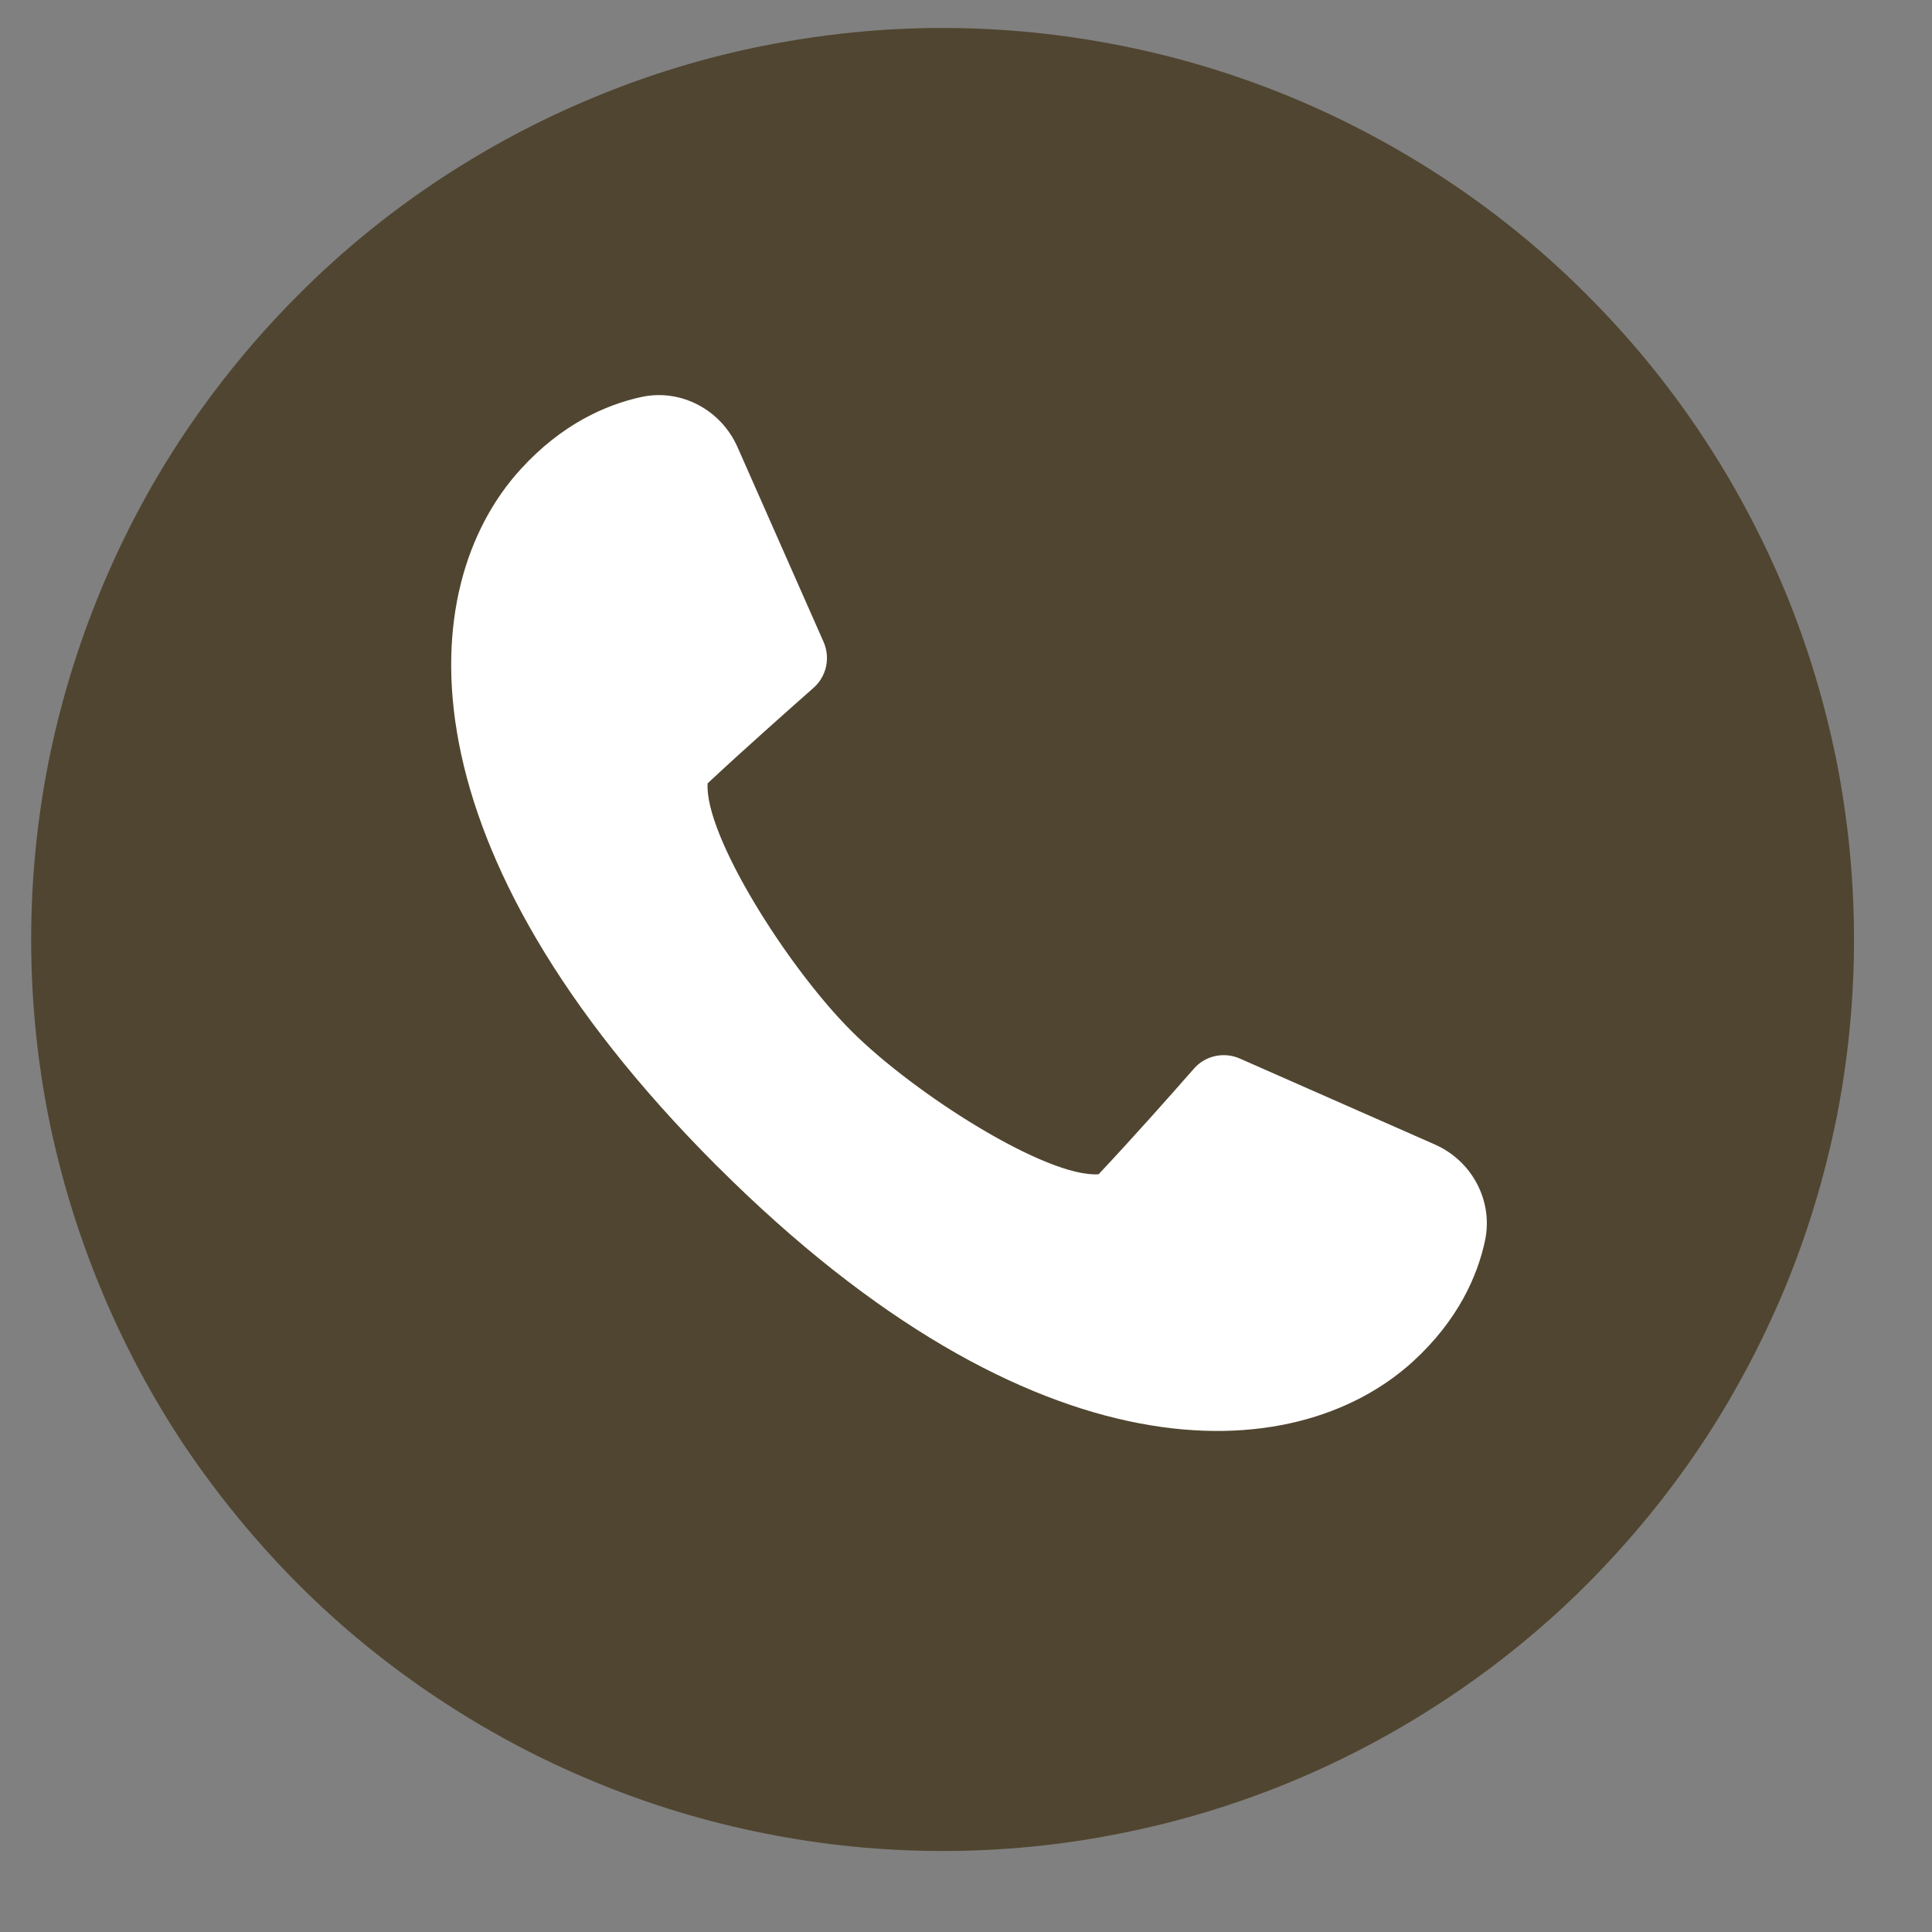
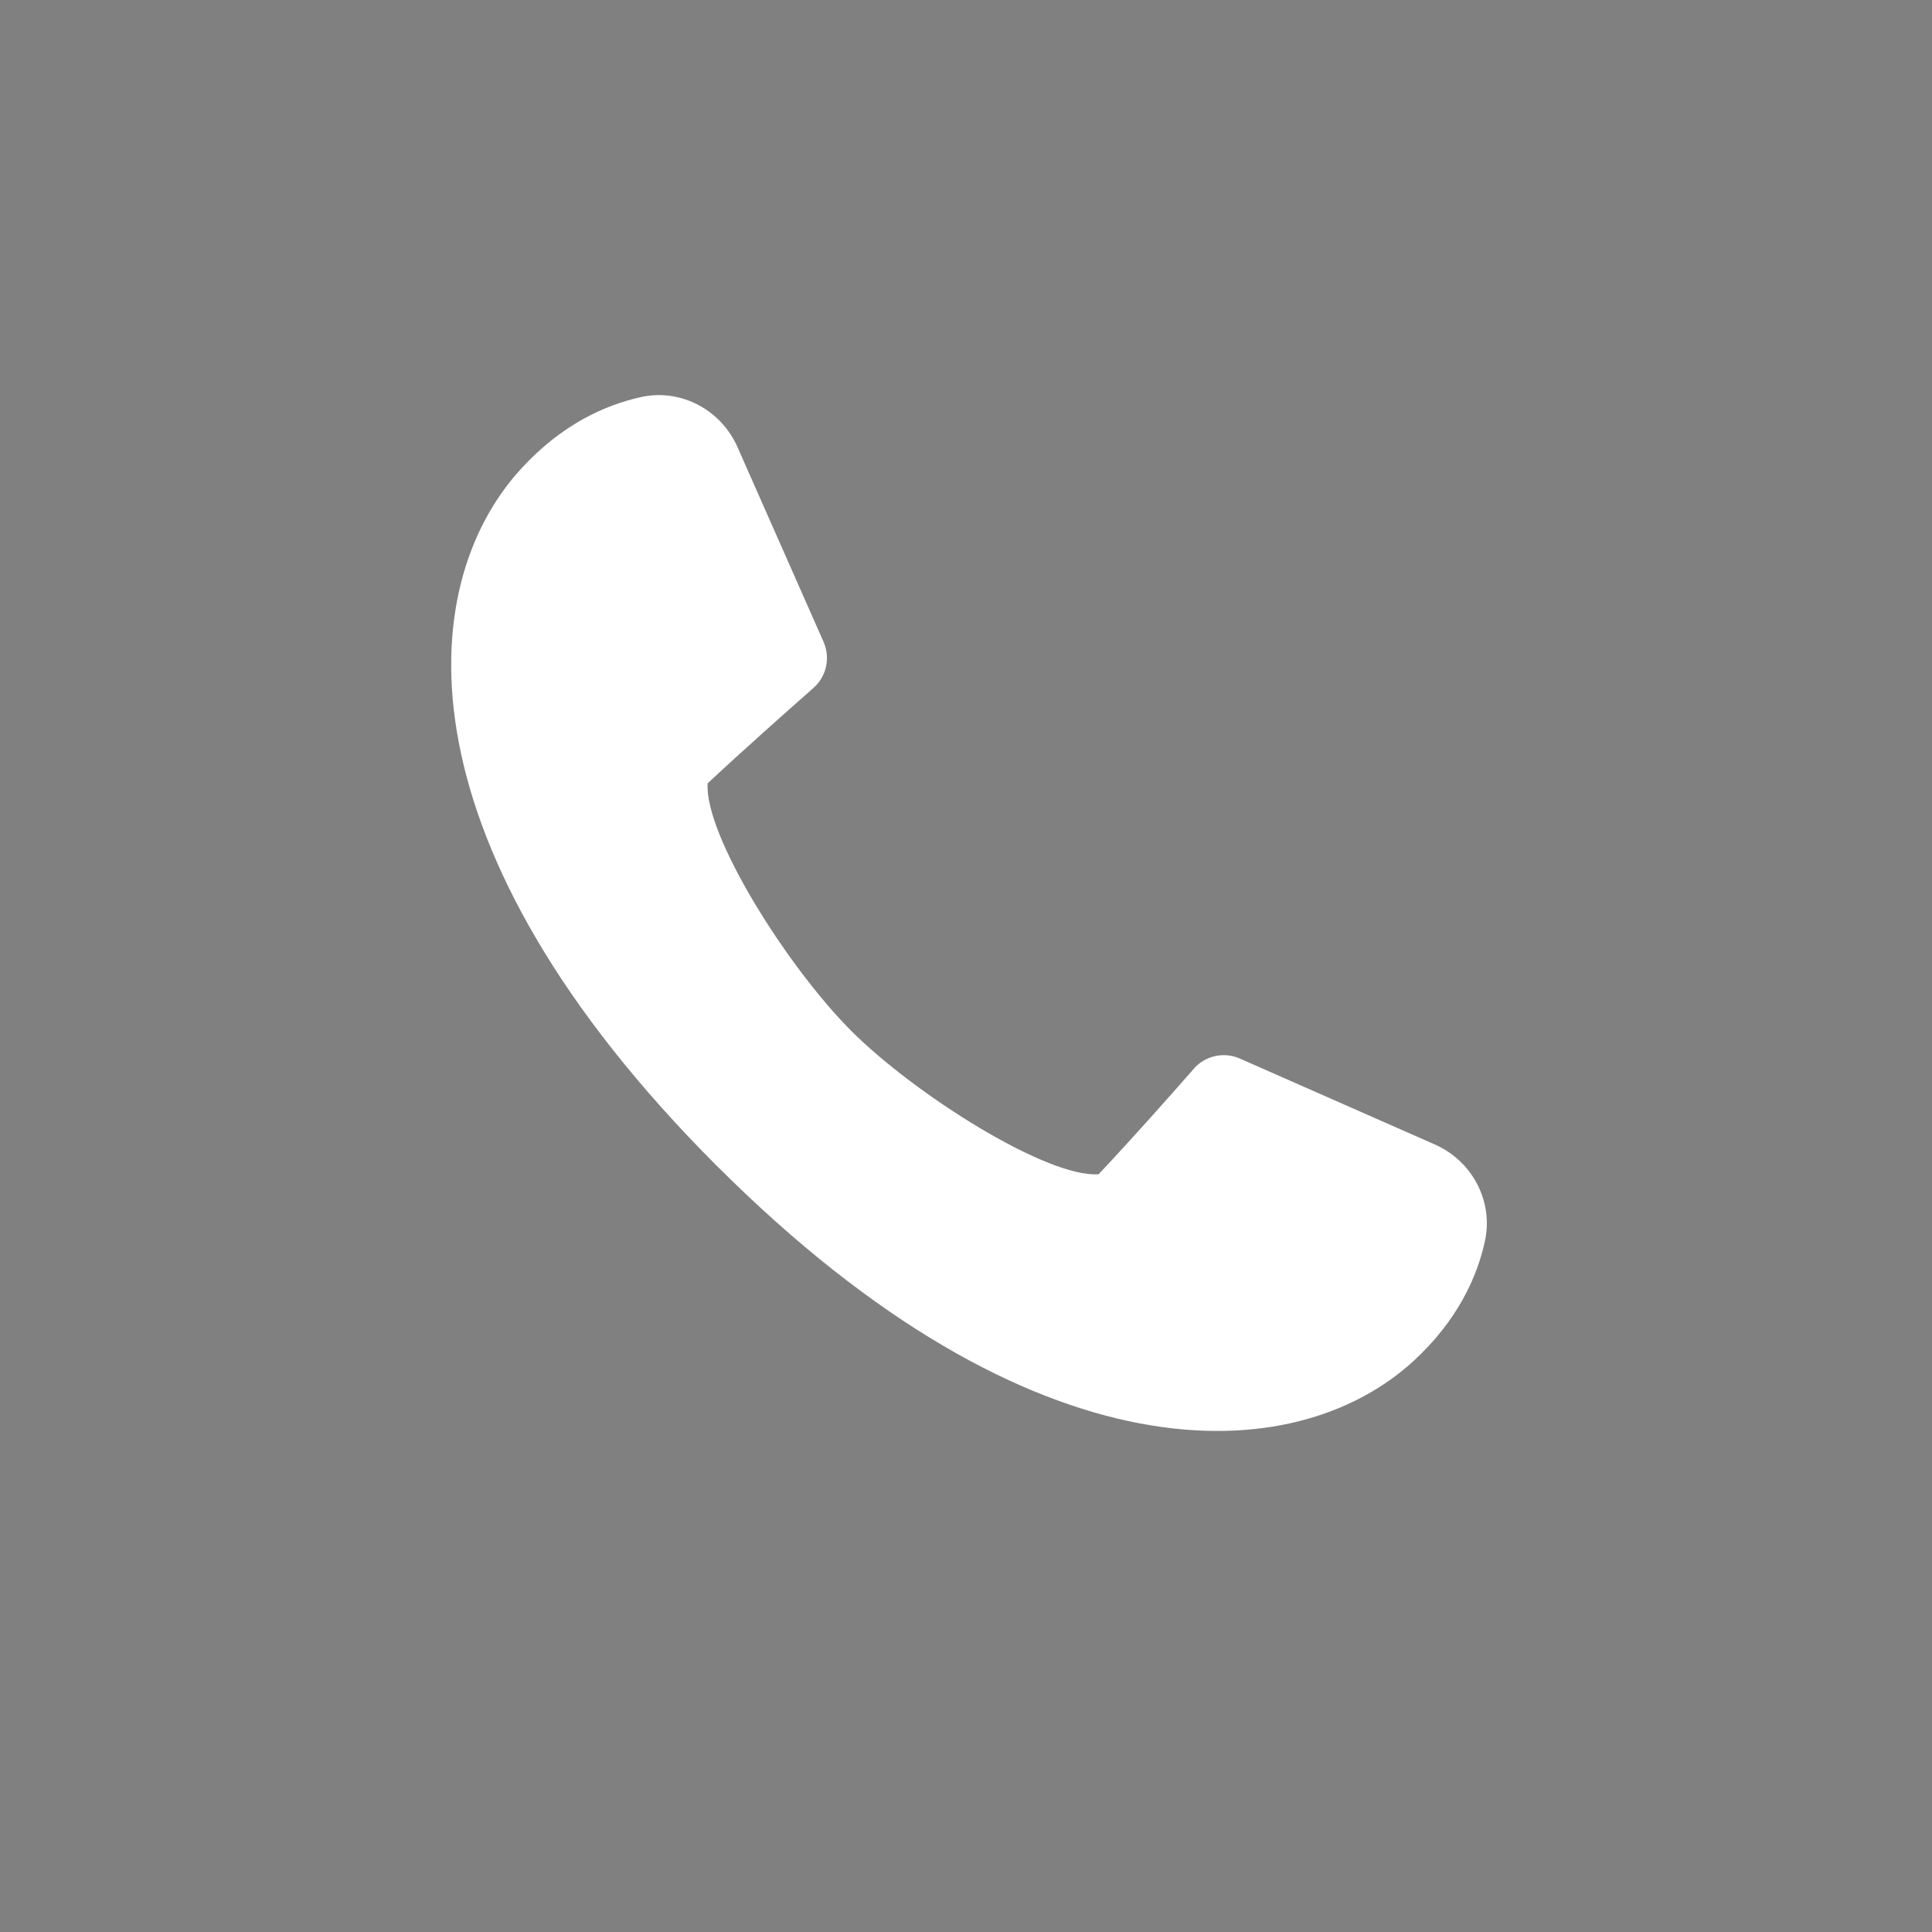
<svg xmlns="http://www.w3.org/2000/svg" width="40" zoomAndPan="magnify" viewBox="0 0 30 30" height="40" preserveAspectRatio="xMidYMid meet" version="1.0">
  <rect x="0" y="0" width="30" height="30" fill="#808080" stroke="none" />
  <defs>
    <clipPath id="70aa214f1b">
-       <path d="M 0.484 0.434 L 28.789 0.434 L 28.789 28.742 L 0.484 28.742 Z M 0.484 0.434 " clip-rule="nonzero" />
-     </clipPath>
+       </clipPath>
  </defs>
  <g clip-path="url(#70aa214f1b)">
-     <path fill="#504530" d="M 28.789 14.59 C 28.789 15.516 28.699 16.438 28.52 17.348 C 28.336 18.262 28.07 19.145 27.715 20.004 C 27.355 20.863 26.922 21.68 26.406 22.453 C 25.891 23.223 25.301 23.938 24.645 24.598 C 23.988 25.254 23.273 25.84 22.5 26.355 C 21.727 26.871 20.91 27.309 20.055 27.664 C 19.195 28.02 18.309 28.289 17.398 28.469 C 16.488 28.652 15.566 28.742 14.637 28.742 C 13.707 28.742 12.789 28.652 11.875 28.469 C 10.965 28.289 10.078 28.02 9.223 27.664 C 8.363 27.309 7.547 26.871 6.773 26.355 C 6 25.84 5.285 25.254 4.629 24.598 C 3.973 23.938 3.387 23.223 2.867 22.453 C 2.352 21.68 1.918 20.863 1.562 20.004 C 1.207 19.145 0.938 18.262 0.754 17.348 C 0.574 16.438 0.484 15.516 0.484 14.59 C 0.484 13.66 0.574 12.738 0.754 11.828 C 0.938 10.914 1.207 10.031 1.562 9.172 C 1.918 8.312 2.352 7.496 2.867 6.727 C 3.387 5.953 3.973 5.238 4.629 4.582 C 5.285 3.922 6 3.336 6.773 2.82 C 7.547 2.305 8.363 1.867 9.223 1.512 C 10.078 1.156 10.965 0.887 11.875 0.707 C 12.789 0.527 13.707 0.434 14.637 0.434 C 15.566 0.434 16.488 0.527 17.398 0.707 C 18.309 0.887 19.195 1.156 20.055 1.512 C 20.91 1.867 21.727 2.305 22.5 2.82 C 23.273 3.336 23.988 3.922 24.645 4.582 C 25.301 5.238 25.891 5.953 26.406 6.727 C 26.922 7.496 27.355 8.312 27.715 9.172 C 28.07 10.031 28.336 10.914 28.52 11.828 C 28.699 12.738 28.789 13.66 28.789 14.59 Z M 28.789 14.59 " fill-opacity="1" fill-rule="nonzero" />
+     <path fill="#504530" d="M 28.789 14.59 C 28.789 15.516 28.699 16.438 28.52 17.348 C 28.336 18.262 28.07 19.145 27.715 20.004 C 25.891 23.223 25.301 23.938 24.645 24.598 C 23.988 25.254 23.273 25.84 22.5 26.355 C 21.727 26.871 20.91 27.309 20.055 27.664 C 19.195 28.02 18.309 28.289 17.398 28.469 C 16.488 28.652 15.566 28.742 14.637 28.742 C 13.707 28.742 12.789 28.652 11.875 28.469 C 10.965 28.289 10.078 28.02 9.223 27.664 C 8.363 27.309 7.547 26.871 6.773 26.355 C 6 25.84 5.285 25.254 4.629 24.598 C 3.973 23.938 3.387 23.223 2.867 22.453 C 2.352 21.68 1.918 20.863 1.562 20.004 C 1.207 19.145 0.938 18.262 0.754 17.348 C 0.574 16.438 0.484 15.516 0.484 14.59 C 0.484 13.66 0.574 12.738 0.754 11.828 C 0.938 10.914 1.207 10.031 1.562 9.172 C 1.918 8.312 2.352 7.496 2.867 6.727 C 3.387 5.953 3.973 5.238 4.629 4.582 C 5.285 3.922 6 3.336 6.773 2.82 C 7.547 2.305 8.363 1.867 9.223 1.512 C 10.078 1.156 10.965 0.887 11.875 0.707 C 12.789 0.527 13.707 0.434 14.637 0.434 C 15.566 0.434 16.488 0.527 17.398 0.707 C 18.309 0.887 19.195 1.156 20.055 1.512 C 20.91 1.867 21.727 2.305 22.5 2.82 C 23.273 3.336 23.988 3.922 24.645 4.582 C 25.301 5.238 25.891 5.953 26.406 6.727 C 26.922 7.496 27.355 8.312 27.715 9.172 C 28.07 10.031 28.336 10.914 28.52 11.828 C 28.699 12.738 28.789 13.66 28.789 14.59 Z M 28.789 14.59 " fill-opacity="1" fill-rule="nonzero" />
  </g>
  <path fill="#ffffff" d="M 8.086 7.285 C 6.398 9.133 6.199 13.168 11.125 18.098 C 11.125 18.098 11.125 18.102 11.129 18.102 C 11.129 18.102 11.129 18.105 11.133 18.105 C 16.062 23.031 20.094 22.824 21.941 21.141 C 22.641 20.5 22.941 19.816 23.059 19.266 C 23.191 18.645 22.855 18.023 22.277 17.77 L 19.254 16.438 C 19.008 16.328 18.715 16.391 18.539 16.594 C 18.184 17 17.57 17.691 17.059 18.234 C 16.254 18.289 14.203 16.992 13.219 16.008 C 12.23 15.02 10.938 12.973 10.988 12.164 C 11.535 11.652 12.223 11.043 12.629 10.684 C 12.832 10.508 12.898 10.219 12.789 9.969 L 11.453 6.945 C 11.199 6.367 10.578 6.031 9.961 6.164 C 9.406 6.285 8.723 6.586 8.086 7.285 Z M 8.086 7.285 " fill-opacity="1" fill-rule="nonzero" />
</svg>